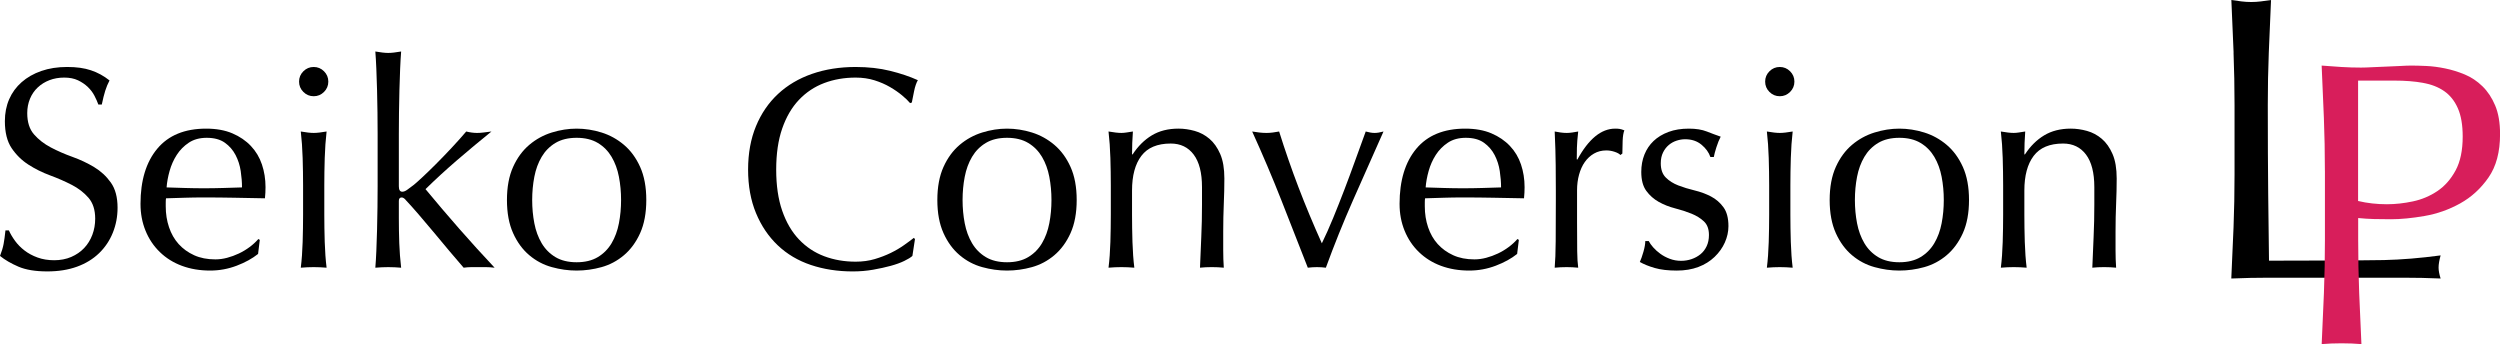
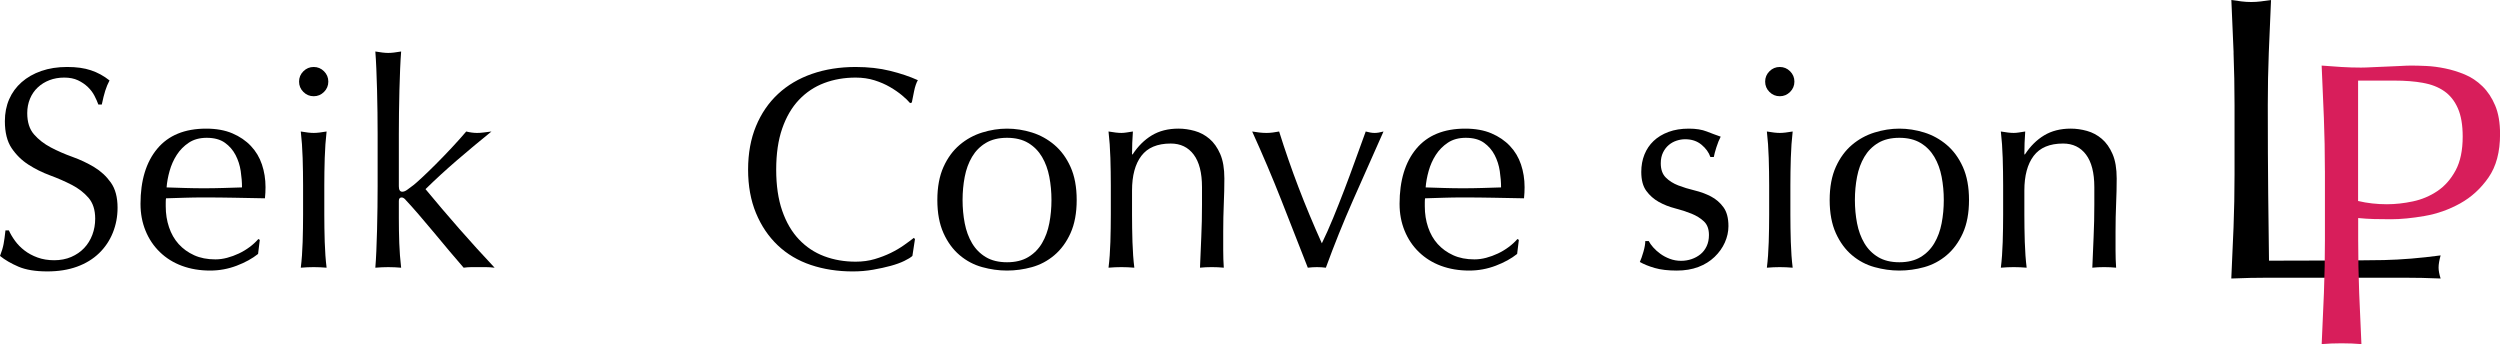
<svg xmlns="http://www.w3.org/2000/svg" id="_レイヤー_2" data-name="レイヤー 2" viewBox="0 0 871.88 120">
  <defs>
    <style>
      .cls-1 {
        fill: #d81e5b;
      }
    </style>
  </defs>
  <g id="_レイヤー_1-2" data-name="レイヤー 1">
    <g>
      <g>
        <path d="M5.25,84.01c.9,1.23,2,2.35,3.3,3.35s2.82,1.82,4.55,2.45c1.73.63,3.67.95,5.8.95s4.18-.38,5.95-1.15c1.77-.77,3.27-1.8,4.5-3.1,1.23-1.3,2.18-2.83,2.85-4.6.67-1.77,1-3.65,1-5.65,0-3.07-.79-5.5-2.35-7.3-1.57-1.8-3.52-3.3-5.85-4.5-2.33-1.2-4.85-2.3-7.55-3.3-2.7-1-5.22-2.25-7.55-3.75-2.33-1.5-4.28-3.42-5.85-5.75-1.57-2.33-2.35-5.47-2.35-9.4,0-2.8.5-5.35,1.5-7.65,1-2.3,2.45-4.28,4.35-5.95,1.9-1.67,4.18-2.97,6.85-3.9,2.67-.93,5.67-1.4,9-1.4s5.97.38,8.3,1.15c2.33.77,4.5,1.95,6.5,3.55-.6,1.13-1.1,2.33-1.5,3.6-.4,1.27-.8,2.87-1.2,4.8h-1.2c-.33-.93-.78-1.95-1.35-3.05-.57-1.1-1.33-2.12-2.3-3.05-.97-.93-2.12-1.72-3.45-2.35-1.33-.63-2.93-.95-4.8-.95s-3.58.3-5.15.9c-1.57.6-2.93,1.45-4.1,2.55-1.17,1.1-2.07,2.42-2.7,3.95-.63,1.53-.95,3.2-.95,5,0,3.13.78,5.6,2.35,7.4,1.57,1.8,3.52,3.32,5.85,4.55,2.33,1.23,4.85,2.33,7.55,3.3,2.7.97,5.22,2.15,7.55,3.55,2.33,1.4,4.28,3.2,5.85,5.4s2.35,5.13,2.35,8.8c0,3.07-.55,5.97-1.65,8.7-1.1,2.73-2.7,5.12-4.8,7.15-2.1,2.03-4.67,3.6-7.7,4.7-3.03,1.1-6.48,1.65-10.35,1.65-4.13,0-7.48-.55-10.05-1.65-2.57-1.1-4.72-2.35-6.45-3.75.6-1.53,1.02-2.92,1.25-4.15.23-1.23.45-2.82.65-4.75h1.2c.53,1.2,1.25,2.42,2.15,3.65Z" />
        <path d="M49,71.16c0-8.2,1.95-14.63,5.85-19.3,3.9-4.67,9.58-7,17.05-7,3.53,0,6.58.55,9.15,1.65,2.57,1.1,4.72,2.57,6.45,4.4,1.73,1.83,3.02,3.98,3.85,6.45.83,2.47,1.25,5.1,1.25,7.9,0,.67-.02,1.32-.05,1.95-.03.63-.08,1.28-.15,1.95-3.6-.07-7.17-.13-10.7-.2-3.54-.07-7.1-.1-10.7-.1-2.2,0-4.38.03-6.55.1-2.17.07-4.35.13-6.55.2-.07.33-.1.83-.1,1.5v1.3c0,2.6.38,5.03,1.15,7.3.77,2.27,1.88,4.22,3.35,5.85,1.47,1.63,3.27,2.93,5.4,3.9,2.13.97,4.6,1.45,7.4,1.45,1.33,0,2.7-.18,4.1-.55,1.4-.37,2.77-.87,4.1-1.5,1.33-.63,2.58-1.38,3.75-2.25,1.17-.87,2.18-1.8,3.05-2.8l.5.3-.6,4.9c-2,1.6-4.48,2.97-7.45,4.1-2.97,1.13-6.05,1.7-9.25,1.7-3.6,0-6.88-.55-9.85-1.65-2.97-1.1-5.54-2.7-7.7-4.8-2.17-2.1-3.83-4.58-5-7.45-1.17-2.87-1.75-5.97-1.75-9.3ZM72.1,48.06c-2.47,0-4.55.57-6.25,1.7-1.7,1.13-3.1,2.55-4.2,4.25-1.1,1.7-1.93,3.57-2.5,5.6-.57,2.03-.92,3.95-1.05,5.75,2.07.07,4.22.13,6.45.2,2.23.07,4.42.1,6.55.1s4.43-.03,6.7-.1c2.27-.07,4.47-.13,6.6-.2,0-1.8-.15-3.7-.45-5.7-.3-2-.9-3.87-1.8-5.6-.9-1.73-2.15-3.17-3.75-4.3-1.6-1.13-3.7-1.7-6.3-1.7Z" />
        <path d="M104.3,28.46c0-1.4.5-2.6,1.5-3.6s2.2-1.5,3.6-1.5,2.6.5,3.6,1.5,1.5,2.2,1.5,3.6-.5,2.6-1.5,3.6-2.2,1.5-3.6,1.5-2.6-.5-3.6-1.5-1.5-2.2-1.5-3.6ZM105.7,64.56c0-3-.05-6.15-.15-9.45-.1-3.3-.32-6.38-.65-9.25,1.87.33,3.37.5,4.5.5s2.63-.17,4.5-.5c-.33,2.87-.55,5.95-.65,9.25-.1,3.3-.15,6.45-.15,9.45v10.4c0,3,.05,6.15.15,9.45.1,3.3.32,6.28.65,8.95-1.53-.13-3.03-.2-4.5-.2s-2.97.07-4.5.2c.33-2.67.55-5.65.65-8.95s.15-6.45.15-9.45v-10.4Z" />
        <path d="M131.65,39.36c-.03-2.67-.08-5.3-.15-7.9-.07-2.6-.15-5.08-.25-7.45-.1-2.37-.22-4.38-.35-6.05,1.87.33,3.37.5,4.5.5s2.63-.17,4.5-.5c-.13,1.67-.25,3.68-.35,6.05-.1,2.37-.18,4.85-.25,7.45-.07,2.6-.12,5.23-.15,7.9-.03,2.67-.05,5.13-.05,7.4v18.2c0,1.27.4,1.9,1.2,1.9.53,0,1.12-.23,1.75-.7.63-.47,1.35-1,2.15-1.6.6-.46,1.62-1.37,3.05-2.7,1.43-1.33,3.03-2.88,4.8-4.65s3.58-3.65,5.45-5.65c1.87-2,3.57-3.9,5.1-5.7,1.33.33,2.6.5,3.8.5.73,0,1.47-.05,2.2-.15.73-.1,1.67-.22,2.8-.35-4.2,3.4-8.22,6.75-12.05,10.05-3.83,3.3-7.48,6.65-10.95,10.05,3.8,4.6,7.72,9.2,11.75,13.8,4.03,4.6,8.15,9.13,12.35,13.6-1.13-.13-2.15-.2-3.05-.2h-5.05c-.87,0-1.77.07-2.7.2-1.47-1.67-3.13-3.62-5-5.85-1.87-2.23-3.72-4.45-5.55-6.65-1.83-2.2-3.58-4.27-5.25-6.2-1.67-1.93-3.1-3.53-4.3-4.8-.2-.27-.43-.5-.7-.7-.27-.2-.53-.3-.8-.3-.67,0-1,.4-1,1.2v6c0,3,.05,5.92.15,8.75.1,2.83.32,5.68.65,8.55-1.53-.13-3.03-.2-4.5-.2s-2.97.07-4.5.2c.13-1.53.25-3.47.35-5.8.1-2.33.18-4.8.25-7.4.07-2.6.12-5.23.15-7.9.03-2.67.05-5.13.05-7.4v-18.1c0-2.27-.02-4.73-.05-7.4Z" />
-         <path d="M176.8,69.76c0-4.53.72-8.38,2.15-11.55,1.43-3.17,3.32-5.73,5.65-7.7,2.33-1.97,4.95-3.4,7.85-4.3,2.9-.9,5.78-1.35,8.65-1.35s5.83.45,8.7,1.35c2.87.9,5.47,2.33,7.8,4.3,2.33,1.97,4.22,4.53,5.65,7.7,1.43,3.17,2.15,7.02,2.15,11.55s-.72,8.38-2.15,11.55c-1.43,3.17-3.32,5.73-5.65,7.7-2.33,1.97-4.93,3.35-7.8,4.15-2.87.8-5.77,1.2-8.7,1.2s-5.75-.4-8.65-1.2c-2.9-.8-5.52-2.18-7.85-4.15-2.33-1.96-4.22-4.53-5.65-7.7-1.43-3.17-2.15-7.02-2.15-11.55ZM185.6,69.76c0,2.8.25,5.5.75,8.1.5,2.6,1.35,4.92,2.55,6.95,1.2,2.03,2.8,3.65,4.8,4.85s4.47,1.8,7.4,1.8,5.4-.6,7.4-1.8,3.6-2.82,4.8-4.85c1.2-2.03,2.05-4.35,2.55-6.95.5-2.6.75-5.3.75-8.1s-.25-5.5-.75-8.1c-.5-2.6-1.35-4.92-2.55-6.95-1.2-2.03-2.8-3.65-4.8-4.85-2-1.2-4.47-1.8-7.4-1.8s-5.4.6-7.4,1.8c-2,1.2-3.6,2.82-4.8,4.85-1.2,2.03-2.05,4.35-2.55,6.95-.5,2.6-.75,5.3-.75,8.1Z" />
        <path d="M315.35,91.01c-1.3.63-2.87,1.2-4.7,1.7-1.83.5-3.88.95-6.15,1.35-2.27.4-4.63.6-7.1.6-5.27,0-10.13-.75-14.6-2.25-4.47-1.5-8.32-3.78-11.55-6.85-3.23-3.07-5.77-6.82-7.6-11.25-1.83-4.43-2.75-9.48-2.75-15.15s.92-10.72,2.75-15.15c1.83-4.43,4.4-8.18,7.7-11.25,3.3-3.07,7.25-5.4,11.85-7,4.6-1.6,9.67-2.4,15.2-2.4,4.4,0,8.42.45,12.05,1.35,3.63.9,6.85,1.98,9.65,3.25-.53.93-.97,2.2-1.3,3.8-.33,1.6-.6,2.93-.8,4l-.6.2c-.67-.8-1.6-1.7-2.8-2.7s-2.6-1.97-4.2-2.9c-1.6-.93-3.4-1.72-5.4-2.35-2-.63-4.2-.95-6.6-.95-3.93,0-7.58.63-10.95,1.9-3.37,1.27-6.3,3.22-8.8,5.85-2.5,2.63-4.45,5.97-5.85,10-1.4,4.03-2.1,8.82-2.1,14.35s.7,10.32,2.1,14.35c1.4,4.04,3.35,7.37,5.85,10,2.5,2.63,5.43,4.58,8.8,5.85,3.37,1.27,7.02,1.9,10.95,1.9,2.4,0,4.62-.3,6.65-.9,2.03-.6,3.9-1.32,5.6-2.15,1.7-.83,3.23-1.73,4.6-2.7,1.37-.96,2.52-1.82,3.45-2.55l.4.4-.9,5.9c-.6.54-1.55,1.12-2.85,1.75Z" />
        <path d="M326.9,69.76c0-4.53.72-8.38,2.15-11.55,1.43-3.17,3.32-5.73,5.65-7.7,2.33-1.97,4.95-3.4,7.85-4.3,2.9-.9,5.78-1.35,8.65-1.35s5.83.45,8.7,1.35c2.87.9,5.47,2.33,7.8,4.3,2.33,1.97,4.22,4.53,5.65,7.7,1.43,3.17,2.15,7.02,2.15,11.55s-.72,8.38-2.15,11.55c-1.43,3.17-3.32,5.73-5.65,7.7-2.33,1.97-4.93,3.35-7.8,4.15-2.87.8-5.77,1.2-8.7,1.2s-5.75-.4-8.65-1.2c-2.9-.8-5.52-2.18-7.85-4.15-2.33-1.96-4.22-4.53-5.65-7.7-1.43-3.17-2.15-7.02-2.15-11.55ZM335.7,69.76c0,2.8.25,5.5.75,8.1.5,2.6,1.35,4.92,2.55,6.95,1.2,2.03,2.8,3.65,4.8,4.85s4.47,1.8,7.4,1.8,5.4-.6,7.4-1.8,3.6-2.82,4.8-4.85c1.2-2.03,2.05-4.35,2.55-6.95.5-2.6.75-5.3.75-8.1s-.25-5.5-.75-8.1c-.5-2.6-1.35-4.92-2.55-6.95-1.2-2.03-2.8-3.65-4.8-4.85-2-1.2-4.47-1.8-7.4-1.8s-5.4.6-7.4,1.8c-2,1.2-3.6,2.82-4.8,4.85-1.2,2.03-2.05,4.35-2.55,6.95-.5,2.6-.75,5.3-.75,8.1Z" />
        <path d="M416.3,53.91c-1.93-2.57-4.6-3.85-8-3.85-4.67,0-8.08,1.43-10.25,4.3-2.17,2.87-3.25,6.9-3.25,12.1v8.5c0,3,.05,6.15.15,9.45.1,3.3.32,6.28.65,8.95-1.53-.13-3.03-.2-4.5-.2s-2.97.07-4.5.2c.33-2.67.55-5.65.65-8.95.1-3.3.15-6.45.15-9.45v-10.4c0-3-.05-6.15-.15-9.45-.1-3.3-.32-6.38-.65-9.25,1.87.33,3.37.5,4.5.5.53,0,1.12-.05,1.75-.15.63-.1,1.38-.22,2.25-.35-.2,2.67-.3,5.33-.3,8h.2c1.87-2.87,4.1-5.08,6.7-6.65,2.6-1.57,5.7-2.35,9.3-2.35,1.87,0,3.75.27,5.65.8,1.9.53,3.62,1.45,5.15,2.75,1.53,1.3,2.78,3.07,3.75,5.3.97,2.23,1.45,5.08,1.45,8.55,0,2.87-.07,5.82-.2,8.85-.13,3.03-.2,6.25-.2,9.65v6.5c0,1.07.02,2.12.05,3.15.03,1.03.08,2.02.15,2.95-1.33-.13-2.73-.2-4.2-.2s-2.77.07-4.1.2c.13-3.47.28-7.03.45-10.7.17-3.67.25-7.43.25-11.3v-6.1c0-5-.97-8.78-2.9-11.35Z" />
        <path d="M456.1,93.36c-3.07-7.87-6.15-15.73-9.25-23.6-3.1-7.87-6.48-15.83-10.15-23.9.87.13,1.7.25,2.5.35.8.1,1.63.15,2.5.15.73,0,1.47-.05,2.2-.15.73-.1,1.47-.22,2.2-.35,2.07,6.6,4.32,13.08,6.75,19.45,2.43,6.37,5.15,12.88,8.15,19.55,1.33-2.73,2.65-5.68,3.95-8.85,1.3-3.17,2.6-6.45,3.9-9.85s2.57-6.82,3.8-10.25c1.23-3.43,2.45-6.78,3.65-10.05,1.2.33,2.23.5,3.1.5s1.9-.17,3.1-.5c-3.6,8.07-7.13,16.03-10.6,23.9-3.47,7.87-6.63,15.73-9.5,23.6-1-.13-2.03-.2-3.1-.2s-2.13.07-3.2.2Z" />
        <path d="M488.1,71.16c0-8.2,1.95-14.63,5.85-19.3,3.9-4.67,9.58-7,17.05-7,3.53,0,6.58.55,9.15,1.65,2.57,1.1,4.72,2.57,6.45,4.4,1.73,1.83,3.02,3.98,3.85,6.45.83,2.47,1.25,5.1,1.25,7.9,0,.67-.02,1.32-.05,1.95-.03.63-.08,1.28-.15,1.95-3.6-.07-7.17-.13-10.7-.2-3.53-.07-7.1-.1-10.7-.1-2.2,0-4.38.03-6.55.1-2.17.07-4.35.13-6.55.2-.07.33-.1.83-.1,1.5v1.3c0,2.6.38,5.03,1.15,7.3.77,2.27,1.88,4.22,3.35,5.85,1.47,1.63,3.27,2.93,5.4,3.9,2.13.97,4.6,1.45,7.4,1.45,1.33,0,2.7-.18,4.1-.55,1.4-.37,2.77-.87,4.1-1.5,1.33-.63,2.58-1.38,3.75-2.25,1.17-.87,2.18-1.8,3.05-2.8l.5.3-.6,4.9c-2,1.6-4.48,2.97-7.45,4.1-2.97,1.13-6.05,1.7-9.25,1.7-3.6,0-6.88-.55-9.85-1.65-2.97-1.1-5.53-2.7-7.7-4.8-2.17-2.1-3.83-4.58-5-7.45-1.17-2.87-1.75-5.97-1.75-9.3ZM511.2,48.06c-2.47,0-4.55.57-6.25,1.7-1.7,1.13-3.1,2.55-4.2,4.25-1.1,1.7-1.93,3.57-2.5,5.6-.57,2.03-.92,3.95-1.05,5.75,2.07.07,4.22.13,6.45.2,2.23.07,4.42.1,6.55.1s4.43-.03,6.7-.1c2.27-.07,4.47-.13,6.6-.2,0-1.8-.15-3.7-.45-5.7s-.9-3.87-1.8-5.6c-.9-1.73-2.15-3.17-3.75-4.3-1.6-1.13-3.7-1.7-6.3-1.7Z" />
-         <path d="M563.15,52.96c-.97-.33-1.95-.5-2.95-.5-1.6,0-3.03.37-4.3,1.1-1.27.73-2.33,1.72-3.2,2.95-.87,1.23-1.53,2.7-2,4.4-.47,1.7-.7,3.52-.7,5.45v11c0,4.47.02,7.88.05,10.25.03,2.37.15,4.28.35,5.75-1.33-.13-2.67-.2-4-.2-1.47,0-2.87.07-4.2.2.2-2.27.32-5.35.35-9.25.03-3.9.05-8.68.05-14.35v-3.2c0-2.6-.02-5.6-.05-9-.03-3.4-.15-7.3-.35-11.7.73.13,1.43.25,2.1.35.67.1,1.37.15,2.1.15.6,0,1.23-.05,1.9-.15.67-.1,1.37-.22,2.1-.35-.27,2.4-.42,4.3-.45,5.7-.03,1.4-.05,2.73-.05,4l.2.1c3.93-7.2,8.33-10.8,13.2-10.8.6,0,1.12.03,1.55.1.43.07.98.23,1.65.5-.33.8-.54,2.02-.6,3.65-.07,1.63-.1,3.12-.1,4.45l-.7.5c-.33-.4-.98-.77-1.95-1.1Z" />
        <path d="M576.55,86.26c.7.8,1.53,1.55,2.5,2.25.96.7,2.07,1.29,3.3,1.75,1.23.47,2.55.7,3.95.7,1.27,0,2.48-.2,3.65-.6,1.17-.4,2.2-.97,3.1-1.7.9-.73,1.62-1.67,2.15-2.8.53-1.13.8-2.43.8-3.9,0-2.07-.58-3.65-1.75-4.75-1.17-1.1-2.62-2-4.35-2.7-1.73-.7-3.63-1.32-5.7-1.85-2.07-.53-3.97-1.28-5.7-2.25-1.73-.97-3.18-2.25-4.35-3.85-1.17-1.6-1.75-3.8-1.75-6.6,0-2.2.37-4.22,1.1-6.05.73-1.83,1.8-3.42,3.2-4.75,1.4-1.33,3.13-2.38,5.2-3.15,2.07-.77,4.43-1.15,7.1-1.15,2.47,0,4.55.33,6.25,1,1.7.67,3.32,1.27,4.85,1.8-.53,1-1.03,2.23-1.5,3.7-.47,1.47-.77,2.6-.9,3.4h-1.2c-.53-1.6-1.57-3.03-3.1-4.3-1.53-1.27-3.43-1.9-5.7-1.9-1,0-2,.17-3,.5-1,.33-1.9.83-2.7,1.5-.8.67-1.47,1.53-2,2.6-.53,1.07-.8,2.33-.8,3.8,0,2.13.58,3.78,1.75,4.95,1.17,1.17,2.62,2.08,4.35,2.75,1.73.67,3.63,1.25,5.7,1.75s3.97,1.2,5.7,2.1c1.73.9,3.18,2.15,4.35,3.75,1.17,1.6,1.75,3.8,1.75,6.6,0,1.93-.42,3.83-1.25,5.7-.83,1.87-2.04,3.55-3.6,5.05-1.57,1.5-3.45,2.67-5.65,3.5-2.2.83-4.7,1.25-7.5,1.25-3.07,0-5.63-.3-7.7-.9-2.07-.6-3.8-1.3-5.2-2.1.4-.87.82-2.05,1.25-3.55.43-1.5.65-2.75.65-3.75h1.2c.33.67.85,1.4,1.55,2.2Z" />
        <path d="M615.6,28.46c0-1.4.5-2.6,1.5-3.6s2.2-1.5,3.6-1.5,2.6.5,3.6,1.5,1.5,2.2,1.5,3.6-.5,2.6-1.5,3.6-2.2,1.5-3.6,1.5-2.6-.5-3.6-1.5-1.5-2.2-1.5-3.6ZM617,64.56c0-3-.05-6.15-.15-9.45-.1-3.3-.32-6.38-.65-9.25,1.87.33,3.37.5,4.5.5s2.63-.17,4.5-.5c-.33,2.87-.55,5.95-.65,9.25-.1,3.3-.15,6.45-.15,9.45v10.4c0,3,.05,6.15.15,9.45s.32,6.28.65,8.95c-1.54-.13-3.04-.2-4.5-.2s-2.97.07-4.5.2c.33-2.67.55-5.65.65-8.95.1-3.3.15-6.45.15-9.45v-10.4Z" />
        <path d="M638.1,69.76c0-4.53.72-8.38,2.15-11.55,1.43-3.17,3.32-5.73,5.65-7.7,2.33-1.97,4.95-3.4,7.85-4.3,2.9-.9,5.78-1.35,8.65-1.35s5.83.45,8.7,1.35c2.87.9,5.47,2.33,7.8,4.3,2.33,1.97,4.22,4.53,5.65,7.7,1.43,3.17,2.15,7.02,2.15,11.55s-.72,8.38-2.15,11.55c-1.43,3.17-3.32,5.73-5.65,7.7-2.33,1.97-4.93,3.35-7.8,4.15-2.87.8-5.77,1.2-8.7,1.2s-5.75-.4-8.65-1.2c-2.9-.8-5.52-2.18-7.85-4.15-2.33-1.96-4.22-4.53-5.65-7.7-1.43-3.17-2.15-7.02-2.15-11.55ZM646.9,69.76c0,2.8.25,5.5.75,8.1.5,2.6,1.35,4.92,2.55,6.95,1.2,2.03,2.8,3.65,4.8,4.85s4.46,1.8,7.4,1.8,5.4-.6,7.4-1.8,3.6-2.82,4.8-4.85c1.2-2.03,2.05-4.35,2.55-6.95.5-2.6.75-5.3.75-8.1s-.25-5.5-.75-8.1c-.5-2.6-1.35-4.92-2.55-6.95-1.2-2.03-2.8-3.65-4.8-4.85-2-1.2-4.47-1.8-7.4-1.8s-5.4.6-7.4,1.8c-2,1.2-3.6,2.82-4.8,4.85-1.2,2.03-2.05,4.35-2.55,6.95-.5,2.6-.75,5.3-.75,8.1Z" />
        <path d="M727.5,53.91c-1.93-2.57-4.6-3.85-8-3.85-4.67,0-8.08,1.43-10.25,4.3-2.17,2.87-3.25,6.9-3.25,12.1v8.5c0,3,.05,6.15.15,9.45.1,3.3.32,6.28.65,8.95-1.53-.13-3.03-.2-4.5-.2s-2.97.07-4.5.2c.33-2.67.55-5.65.65-8.95s.15-6.45.15-9.45v-10.4c0-3-.05-6.15-.15-9.45-.1-3.3-.32-6.38-.65-9.25,1.87.33,3.37.5,4.5.5.53,0,1.12-.05,1.75-.15.63-.1,1.38-.22,2.25-.35-.2,2.67-.3,5.33-.3,8h.2c1.87-2.87,4.1-5.08,6.7-6.65,2.6-1.57,5.7-2.35,9.3-2.35,1.87,0,3.75.27,5.65.8,1.9.53,3.62,1.45,5.15,2.75,1.53,1.3,2.78,3.07,3.75,5.3.97,2.23,1.45,5.08,1.45,8.55,0,2.87-.07,5.82-.2,8.85-.13,3.03-.2,6.25-.2,9.65v6.5c0,1.07.02,2.12.05,3.15.03,1.03.08,2.02.15,2.95-1.33-.13-2.73-.2-4.2-.2s-2.77.07-4.1.2c.13-3.47.28-7.03.45-10.7.17-3.67.25-7.43.25-11.3v-6.1c0-5-.97-8.78-2.9-11.35Z" />
      </g>
      <g>
        <path d="M778.97,18.31c-.24-5.98-.49-12.09-.78-18.31,1.22.19,2.4.35,3.53.49,1.13.14,2.26.21,3.39.21s2.26-.07,3.39-.21c1.13-.14,2.31-.3,3.53-.49-.28,6.22-.54,12.32-.78,18.31-.24,5.99-.35,12.09-.35,18.31,0,11.88.05,22.17.14,30.89.09,8.72.19,16.52.28,23.4,6.69,0,33.93-.07,40.06-.21,6.13-.14,12.72-.68,19.79-1.63-.47,1.7-.71,3.11-.71,4.24,0,1.04.23,2.31.71,3.82-4.34-.19-8.67-.28-13.01-.28h-46.91c-4.19,0-8.55.09-13.08.28.28-5.84.54-11.78.78-17.81.23-6.03.35-12.16.35-18.38v-24.32c0-6.22-.12-12.32-.35-18.31Z" />
        <path class="cls-1" d="M810.81,59.49c0-6.22-.12-12.32-.35-18.31-.24-5.98-.49-12.09-.78-18.31,2.26.19,4.55.35,6.86.49,2.31.14,4.59.21,6.86.21,1.13,0,2.5-.05,4.1-.14,1.6-.09,3.23-.16,4.88-.21,1.65-.05,3.23-.12,4.74-.21,1.51-.09,2.78-.14,3.82-.14,1.41,0,3.16.05,5.23.14,2.07.09,4.26.38,6.57.85,2.31.47,4.59,1.18,6.86,2.12,2.26.94,4.31,2.31,6.15,4.1,1.84,1.79,3.32,4.03,4.45,6.72,1.13,2.69,1.7,6.01,1.7,9.97,0,6.22-1.34,11.26-4.03,15.13-2.69,3.87-5.99,6.88-9.9,9.05-3.91,2.17-8.06,3.63-12.44,4.38-4.38.76-8.27,1.13-11.66,1.13-2.17,0-4.15-.02-5.94-.07-1.79-.05-3.63-.16-5.51-.35v7.78c0,6.22.12,12.35.35,18.38.23,6.03.49,11.97.78,17.81-2.17-.19-4.48-.28-6.93-.28s-4.76.09-6.93.28c.28-5.84.54-11.78.78-17.81.23-6.03.35-12.16.35-18.38v-24.32ZM822.4,70.1c3.2.76,6.55,1.13,10.04,1.13,2.92,0,5.94-.33,9.05-.99,3.11-.66,5.96-1.86,8.55-3.6,2.59-1.74,4.71-4.15,6.36-7.21,1.65-3.06,2.47-7,2.47-11.8,0-4.05-.57-7.35-1.7-9.9s-2.71-4.52-4.74-5.94c-2.03-1.41-4.5-2.38-7.42-2.9-2.92-.52-6.22-.78-9.9-.78h-12.72v41.99Z" />
      </g>
    </g>
  </g>
</svg>